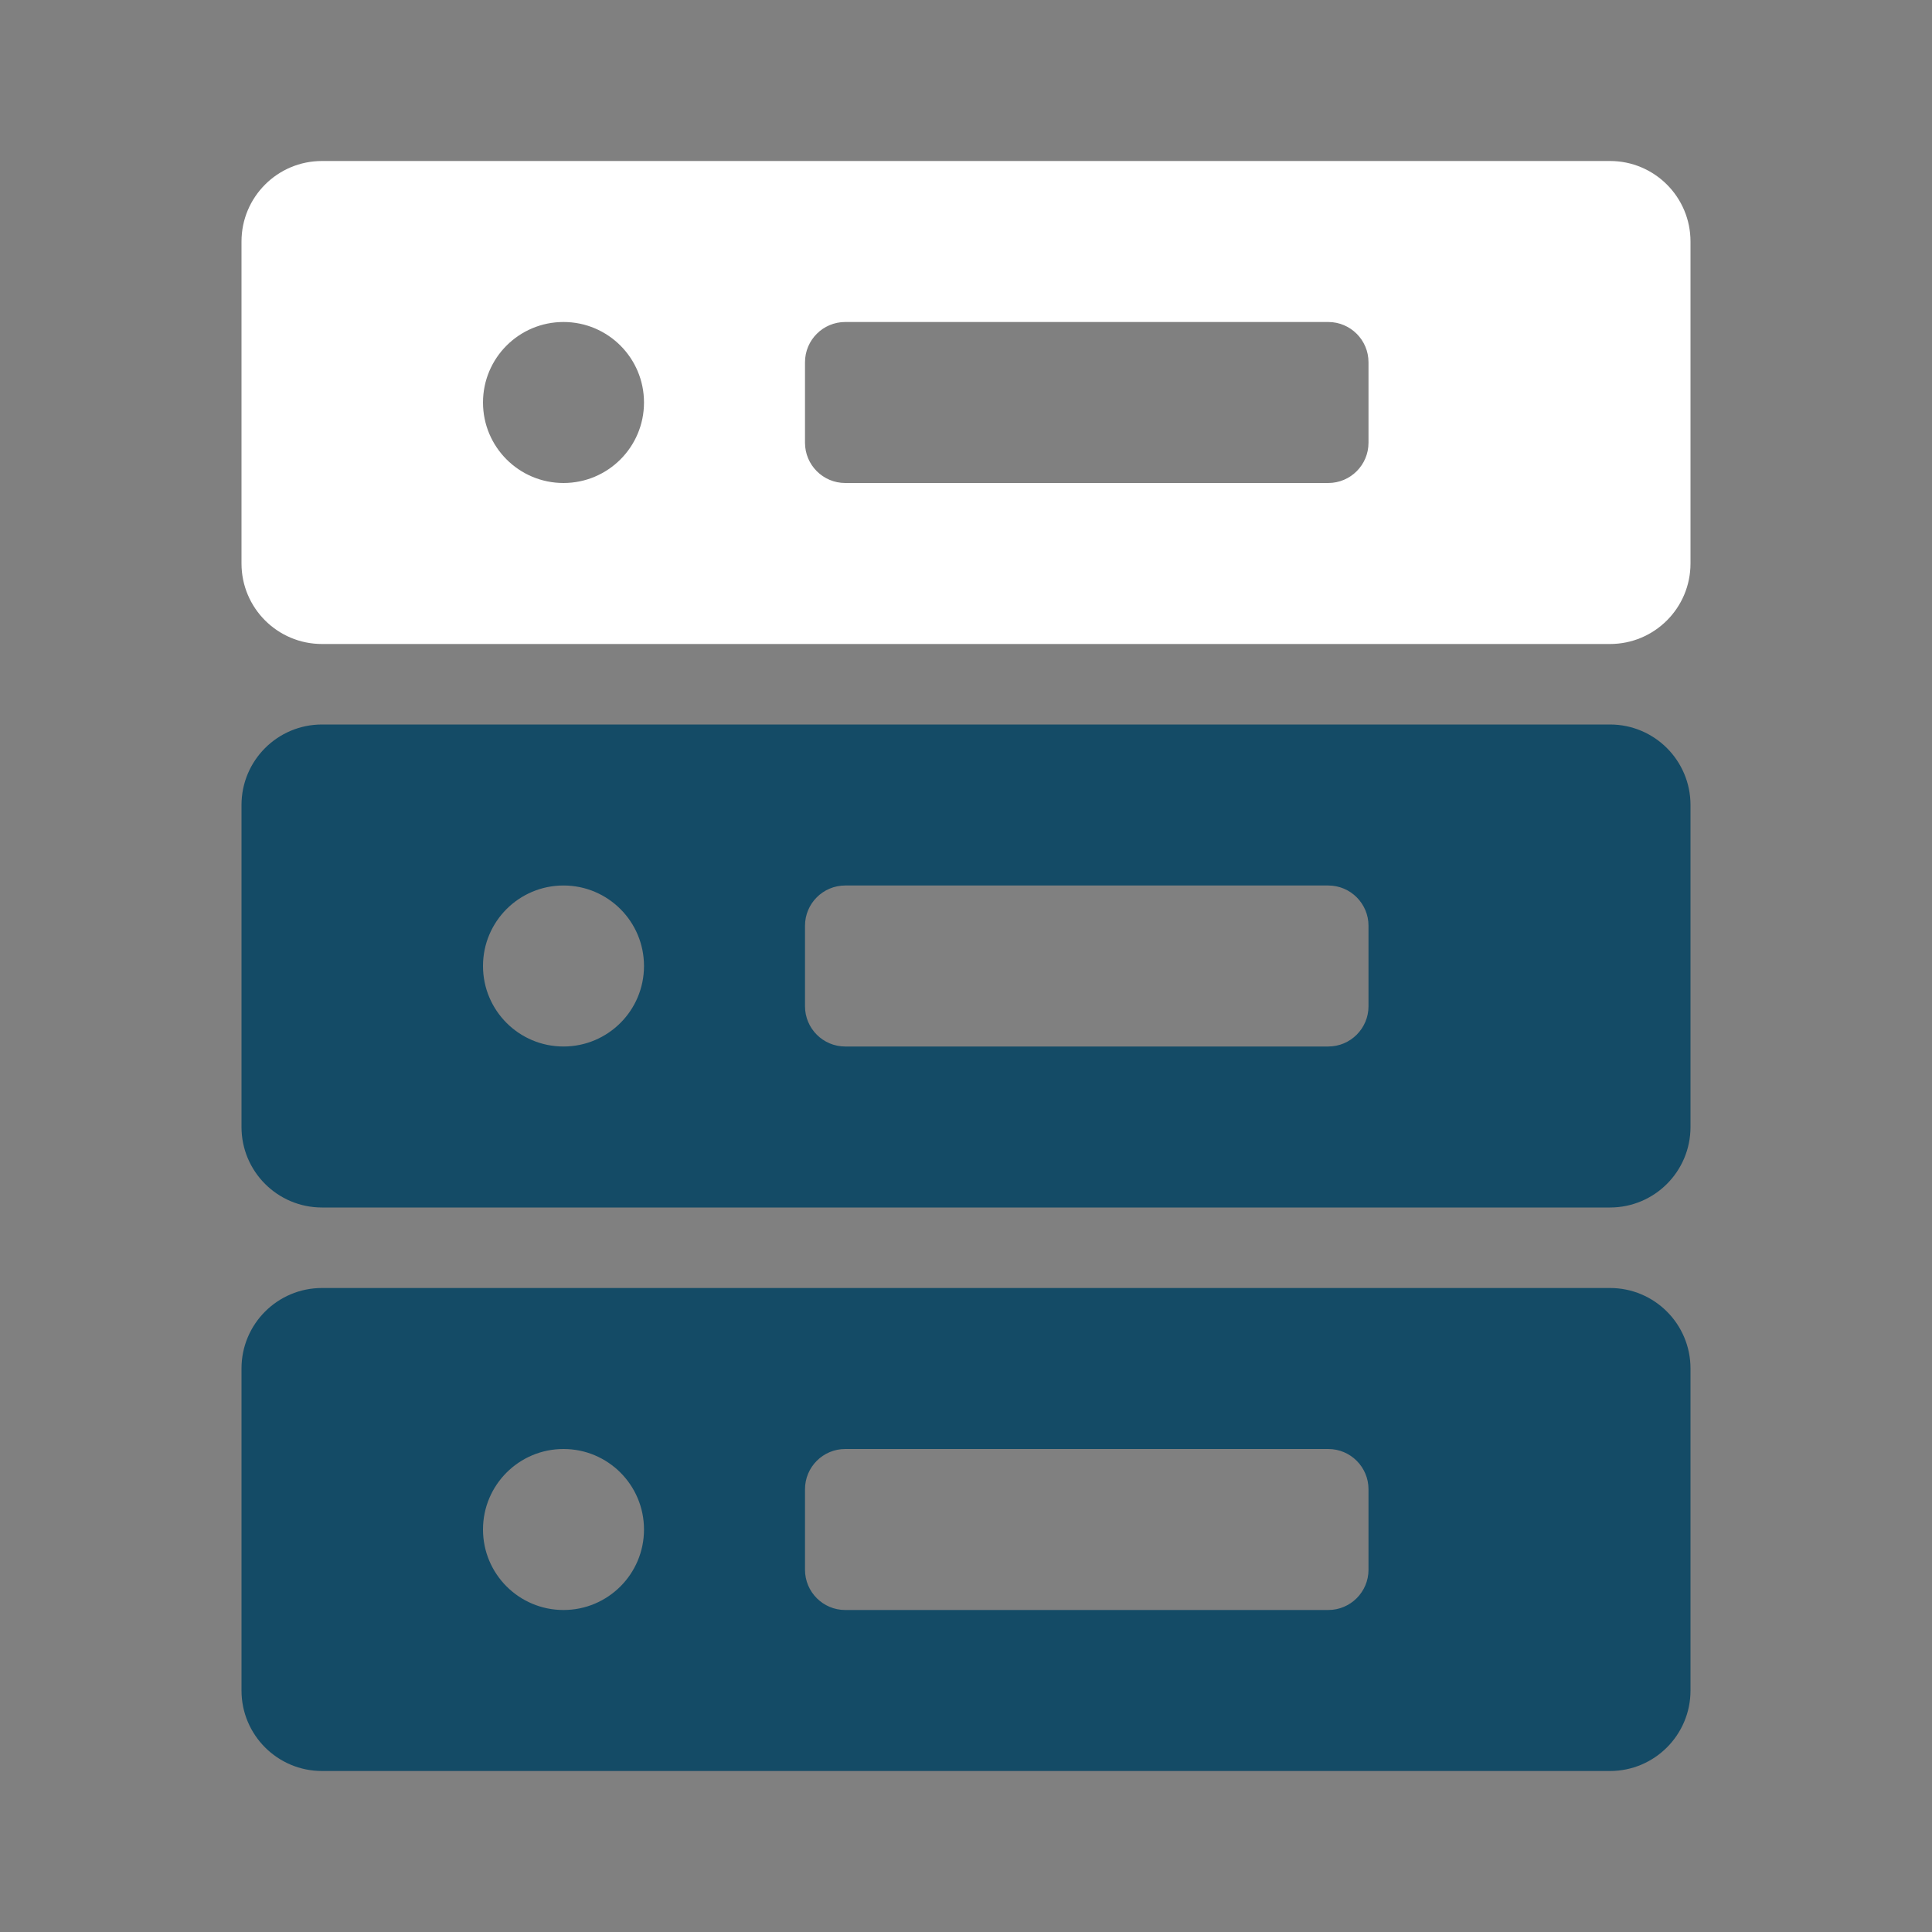
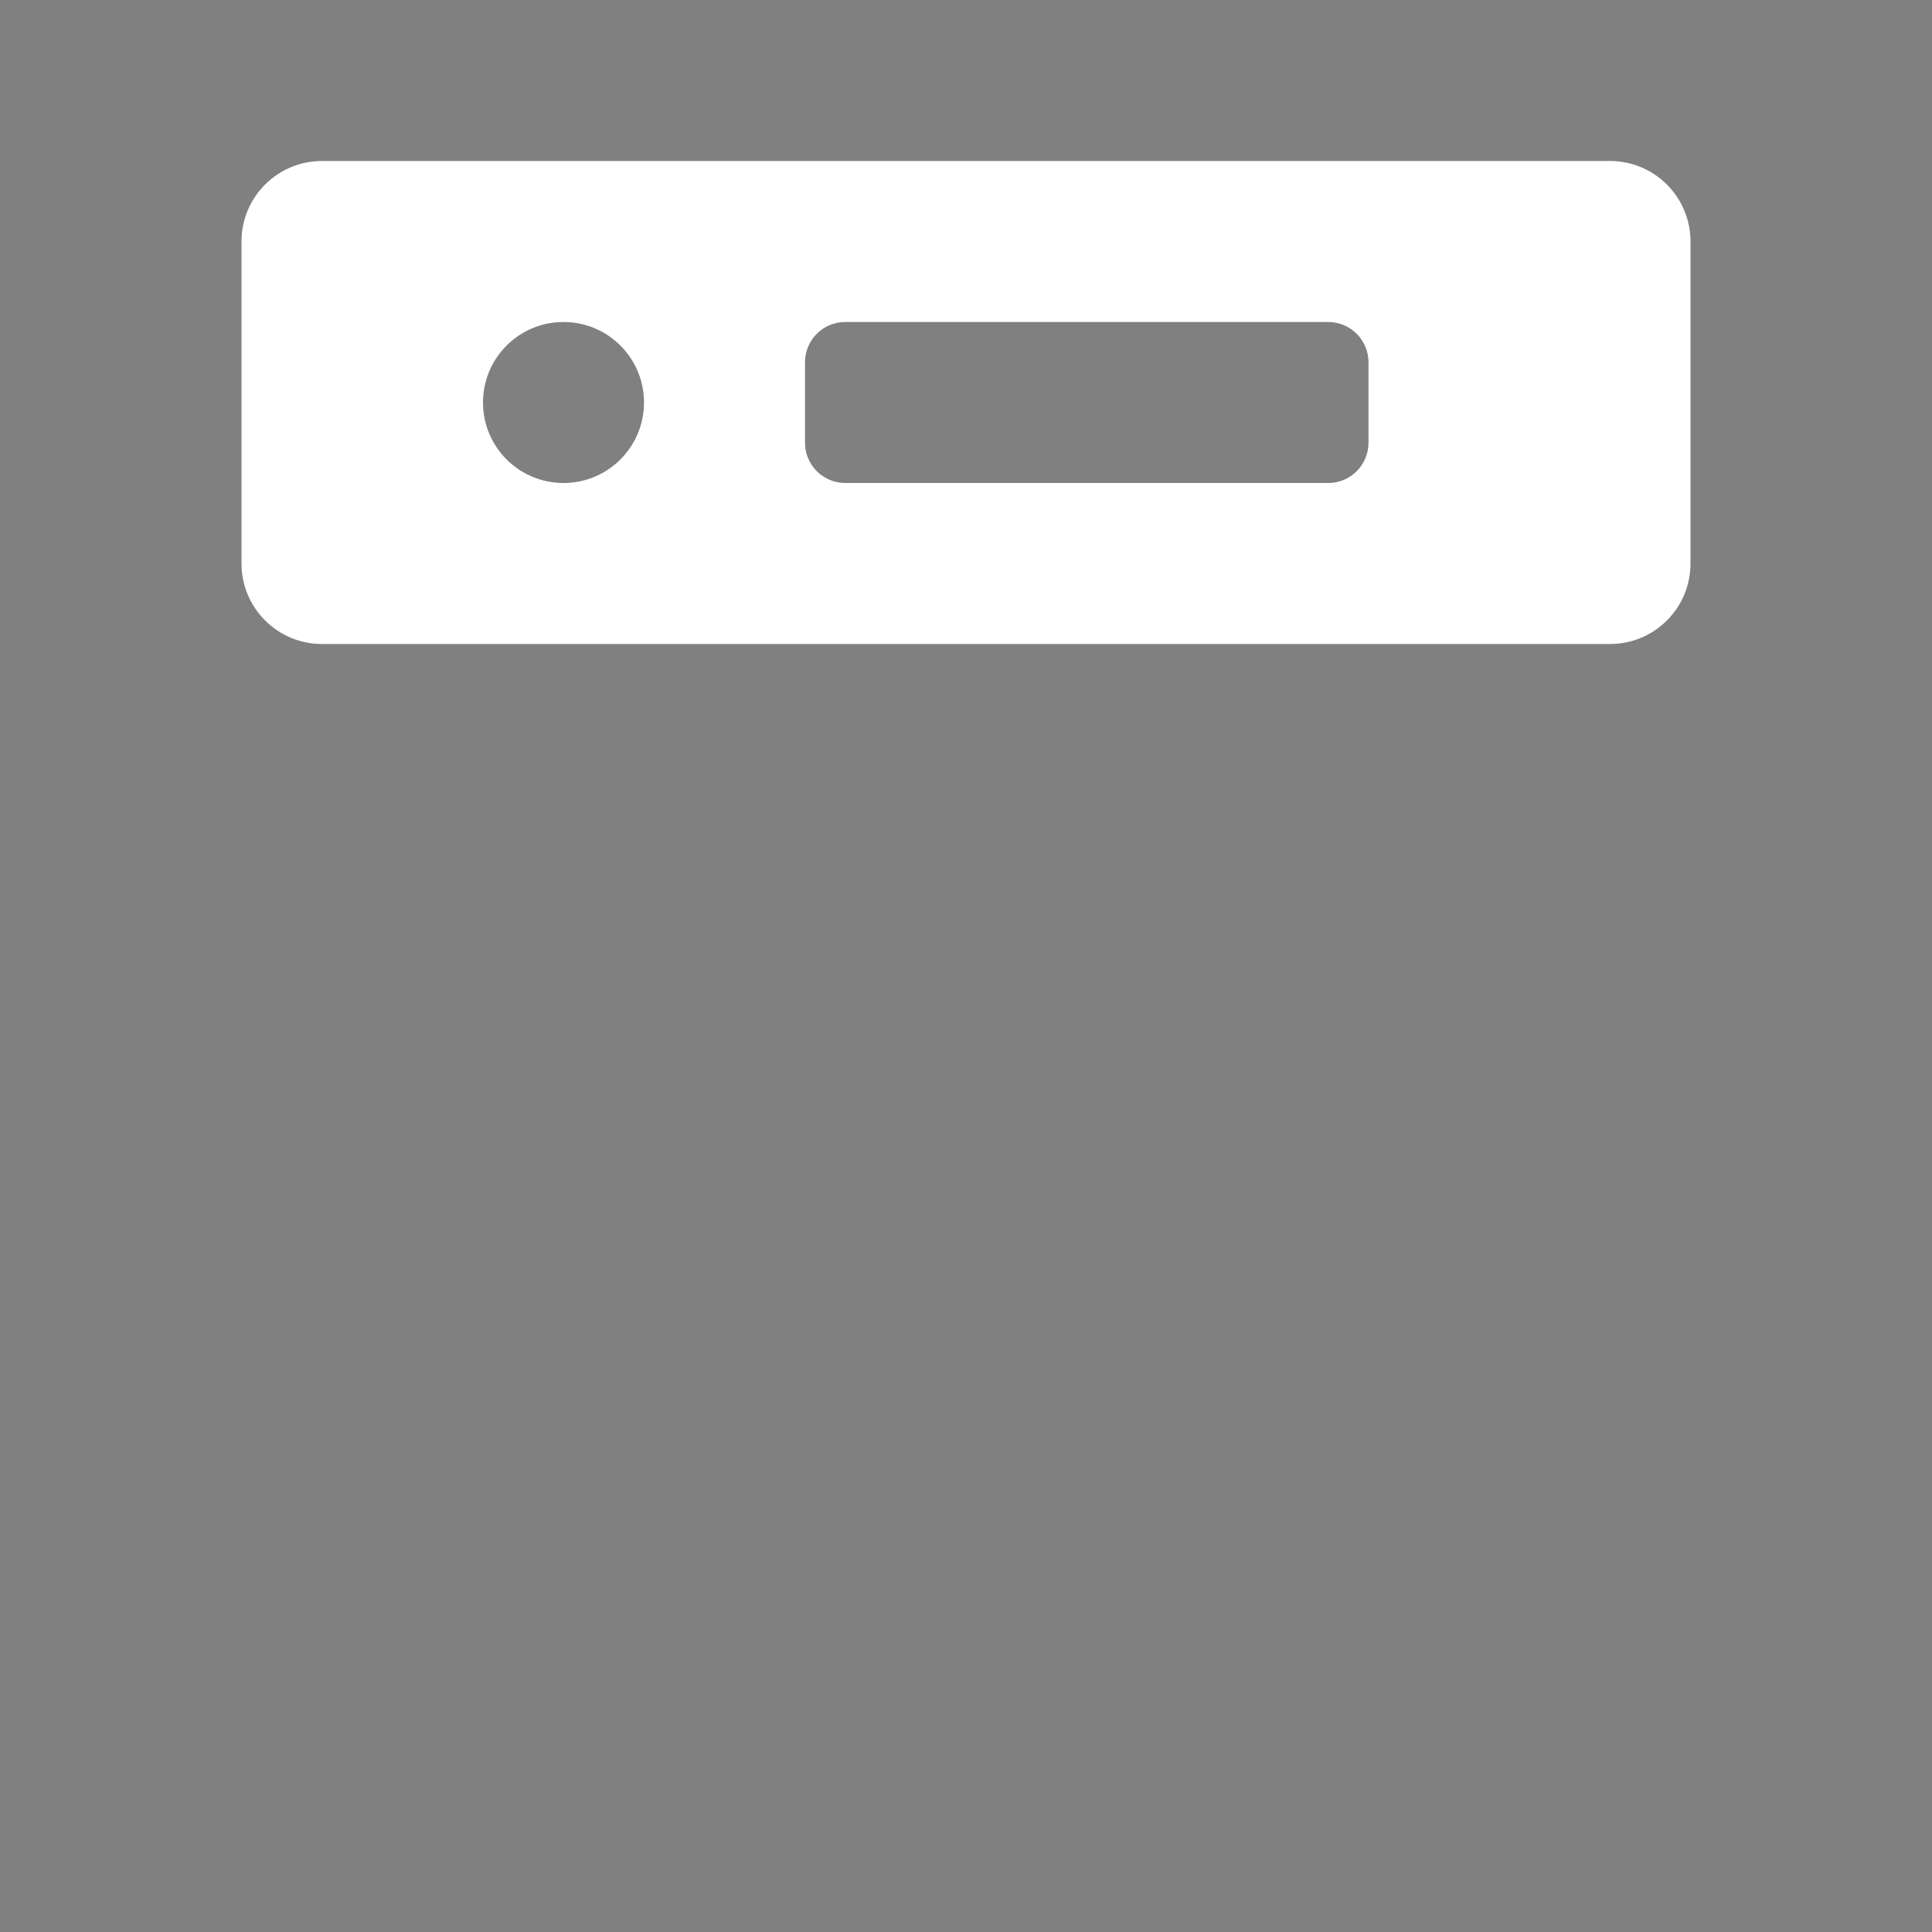
<svg xmlns="http://www.w3.org/2000/svg" width="48" height="48" viewBox="0 0 48 48" fill="none">
  <rect x="0" y="0" width="48" height="48" fill="#808080" stroke="none" />
  <path fill-rule="evenodd" clip-rule="evenodd" d="M6 6C6 4.895 6.895 4 8 4H40C41.105 4 42 4.895 42 6V14C42 15.105 41.105 16 40 16H8C6.895 16 6 15.105 6 14V6ZM20 9C20 8.448 20.448 8 21 8H33C33.552 8 34 8.448 34 9V11C34 11.552 33.552 12 33 12H21C20.448 12 20 11.552 20 11V9ZM16 10C16 11.105 15.105 12 14 12C12.895 12 12 11.105 12 10C12 8.895 12.895 8 14 8C15.105 8 16 8.895 16 10Z" fill="white" />
-   <path fill-rule="evenodd" clip-rule="evenodd" d="M6 20C6 18.895 6.895 18 8 18H40C41.105 18 42 18.895 42 20V28C42 29.105 41.105 30 40 30H8C6.895 30 6 29.105 6 28V20ZM20 23C20 22.448 20.448 22 21 22H33C33.552 22 34 22.448 34 23V25C34 25.552 33.552 26 33 26H21C20.448 26 20 25.552 20 25V23ZM16 24C16 25.105 15.105 26 14 26C12.895 26 12 25.105 12 24C12 22.895 12.895 22 14 22C15.105 22 16 22.895 16 24Z" fill="#144B66" />
-   <path fill-rule="evenodd" clip-rule="evenodd" d="M6 34C6 32.895 6.895 32 8 32H40C41.105 32 42 32.895 42 34V42C42 43.105 41.105 44 40 44H8C6.895 44 6 43.105 6 42V34ZM20 37C20 36.448 20.448 36 21 36H33C33.552 36 34 36.448 34 37V39C34 39.552 33.552 40 33 40H21C20.448 40 20 39.552 20 39V37ZM16 38C16 39.105 15.105 40 14 40C12.895 40 12 39.105 12 38C12 36.895 12.895 36 14 36C15.105 36 16 36.895 16 38Z" fill="#144B66" />
</svg>